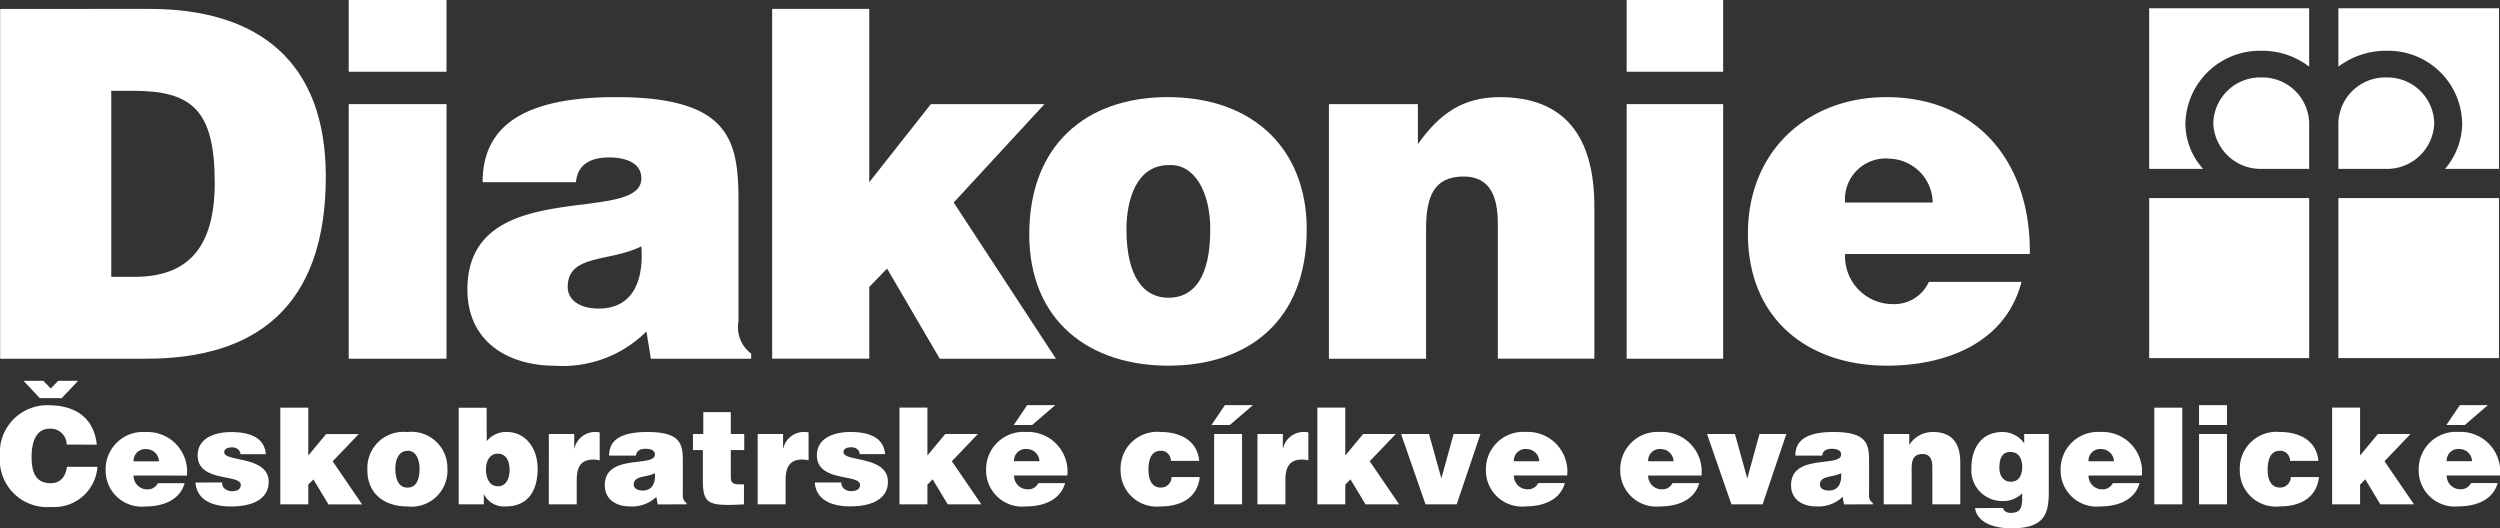
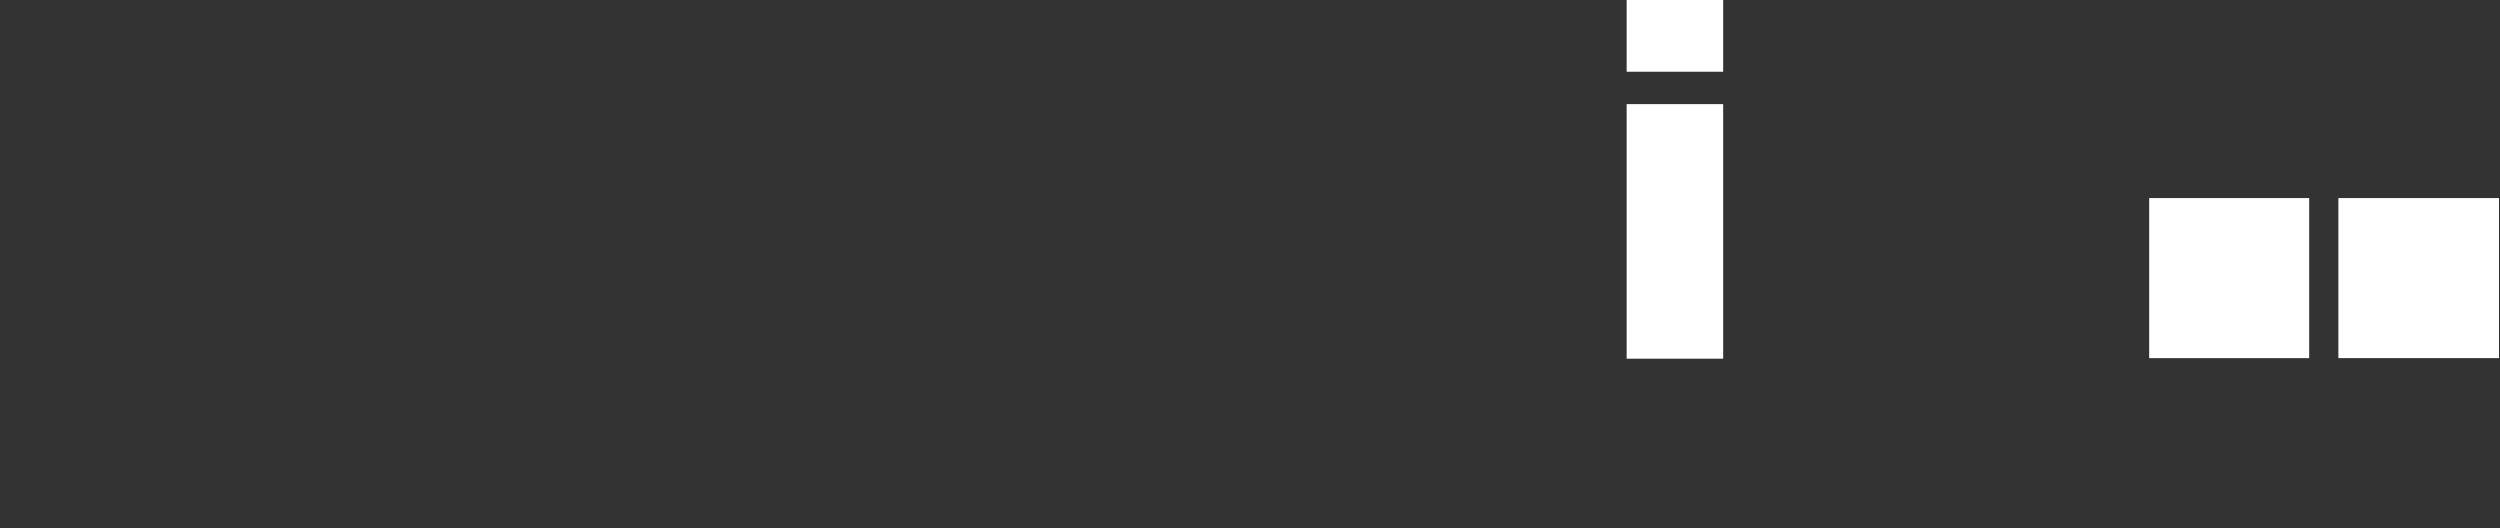
<svg xmlns="http://www.w3.org/2000/svg" width="193.238" height="40.834" viewBox="0 0 193.238 40.834">
  <rect x="0" y="0" width="193.238" height="40.834" fill="#333333" stroke="none" />
  <defs>
    <clipPath id="clip-path">
-       <path id="Path_280" data-name="Path 280" d="M0,11.445H193.238V-29.389H0Z" transform="translate(0 29.389)" fill="#fff" />
-     </clipPath>
+       </clipPath>
  </defs>
  <g id="Group_292" data-name="Group 292" transform="translate(0 29.389)">
    <g id="Group_280" data-name="Group 280" transform="translate(0 -29.389)" clip-path="url(#clip-path)">
      <g id="Group_276" data-name="Group 276" transform="translate(171.078 5.987)">
-         <path id="Path_276" data-name="Path 276" d="M1.045,1.981A3.659,3.659,0,0,1-2.684-1.553,3.628,3.628,0,0,1,1.045-5.086,3.614,3.614,0,0,1,4.725-1.553V1.981Z" transform="translate(2.684 5.086)" fill="#fff" />
-       </g>
+         </g>
      <g id="Group_277" data-name="Group 277" transform="translate(166.12 0.638)">
        <path id="Path_277" data-name="Path 277" d="M3.466,0H-8.9V12.415H-4.73A5.234,5.234,0,0,1-6.1,8.881,5.754,5.754,0,0,1-.214,3.287,5.933,5.933,0,0,1,3.466,4.514Z" transform="translate(8.901)" fill="#fff" />
      </g>
      <g id="Group_278" data-name="Group 278" transform="translate(180.745 5.987)">
-         <path id="Path_278" data-name="Path 278" d="M1.045,1.981A3.646,3.646,0,0,0,4.725-1.553,3.614,3.614,0,0,0,1.045-5.086,3.628,3.628,0,0,0-2.684-1.553V1.981Z" transform="translate(2.684 5.086)" fill="#fff" />
+         <path id="Path_278" data-name="Path 278" d="M1.045,1.981A3.646,3.646,0,0,0,4.725-1.553,3.614,3.614,0,0,0,1.045-5.086,3.628,3.628,0,0,0-2.684-1.553V1.981" transform="translate(2.684 5.086)" fill="#fff" />
      </g>
      <g id="Group_279" data-name="Group 279" transform="translate(180.745 0.638)">
        <path id="Path_279" data-name="Path 279" d="M0,0H12.415V12.415H8.244A5.434,5.434,0,0,0,9.569,8.881a5.711,5.711,0,0,0-5.84-5.594A6.077,6.077,0,0,0,0,4.514Z" fill="#fff" />
      </g>
    </g>
    <path id="Path_281" data-name="Path 281" d="M119.56-18.37h12.367V-6H119.56Z" transform="translate(46.562 4.291)" fill="#fff" />
    <path id="Path_282" data-name="Path 282" d="M130.085-6H142.5V-18.37H130.085Z" transform="translate(50.661 4.291)" fill="#fff" />
    <g id="Group_282" data-name="Group 282" transform="translate(0 -29.389)" clip-path="url(#clip-path)">
      <g id="Group_281" data-name="Group 281" transform="translate(0.011 0.687)">
        <path id="Path_283" data-name="Path 283" d="M3.163,7.579c8.392,0,13.887-3.925,13.887-14.083,0-8.881-5.2-12.955-13.642-12.955H-8.123V7.579ZM.465-13.13H2.132c4.564,0,6.332,1.473,6.332,7.117C8.464-.911,6.3,1.25,2.28,1.25H.465Z" transform="translate(8.123 19.46)" fill="#fff" />
      </g>
    </g>
-     <path id="Path_285" data-name="Path 285" d="M19.4-23.844h7.559v-5.545H19.4Zm0-5.545,0,27.725h7.559V-21.341H19.4Z" transform="translate(7.554)" fill="#fff" />
    <g id="Group_284" data-name="Group 284" transform="translate(0 -29.389)" clip-path="url(#clip-path)">
      <g id="Group_283" data-name="Group 283" transform="translate(36.128 7.507)">
        <path id="Path_286" data-name="Path 286" d="M2.847,4.581C1.326,4.581.442,3.893.442,2.912.442.359,3.681,1,6.135-.228c.2,2.7-.688,4.809-3.287,4.809M14.624,8.457V8.064a2.548,2.548,0,0,1-.981-2.5V-3.616c0-4.71-.54-8.146-9.472-8.146-7.459,0-10.305,2.455-10.305,6.578H1.08C1.227-6.853,2.651-7.1,3.681-7.1c.785,0,2.454.2,2.454,1.619,0,3.681-13.446-.343-13.446,8.588C-7.311,7.18-4.122,9-.539,9a9.156,9.156,0,0,0,7.067-2.65L6.87,8.457Z" transform="translate(7.311 11.762)" fill="#fff" />
      </g>
    </g>
    <g id="Group_285" data-name="Group 285" transform="translate(59.684 -28.702)">
-       <path id="Path_288" data-name="Path 288" d="M2.489,5.625l4.072,6.969h8.98L7.641.522l7.017-7.607H5.875L1.114-1.048v-13.4H-6.392v27.04H1.114V7.048Z" transform="translate(6.392 14.445)" fill="#fff" />
-     </g>
+       </g>
    <g id="Group_288" data-name="Group 288" transform="translate(0 -29.389)" clip-path="url(#clip-path)">
      <g id="Group_286" data-name="Group 286" transform="translate(79.557 7.507)">
        <path id="Path_289" data-name="Path 289" d="M0,2.971C0,9.695,4.663,13.129,10.746,13.129c6.037,0,10.7-3.337,10.7-10.55,0-6.134-4.074-10.208-10.746-10.208C4.318-7.629,0-3.85,0,2.971M10.8-2.377c1.963-.1,3.19,2.061,3.19,4.956,0,3.679-1.227,5.3-3.24,5.3-1.913,0-3.237-1.621-3.237-5.3,0-2.208.735-4.956,3.287-4.956" transform="translate(0 7.629)" fill="#fff" />
      </g>
      <g id="Group_287" data-name="Group 287" transform="translate(102.719 7.508)">
        <path id="Path_290" data-name="Path 290" d="M0,5.667H7.509V-4.344c0-2.5.588-4.072,2.9-4.072,2.159,0,2.648,1.717,2.648,3.679v10.4h7.46V-6.11c0-5.4-2.306-8.441-7.311-8.441-2.847,0-4.663,1.276-6.33,3.632v-3.092H0Z" transform="translate(0 14.551)" fill="#fff" />
      </g>
    </g>
    <path id="Path_292" data-name="Path 292" d="M90.492-23.844h7.459v-5.545H90.492Zm0-5.545,0,27.725h7.459V-21.341H90.492Z" transform="translate(35.241)" fill="#fff" />
    <g id="Group_291" data-name="Group 291" transform="translate(0 -29.389)" clip-path="url(#clip-path)">
      <g id="Group_289" data-name="Group 289" transform="translate(135.107 7.508)">
-         <path id="Path_293" data-name="Path 293" d="M6.107,3.4C6.205-3.718,1.984-8.724-4.982-8.724c-6.036,0-10.7,4.122-10.7,10.55,0,6.626,4.663,10.207,10.746,10.207,4.368,0,9.129-1.619,10.4-6.478H-1.695a2.934,2.934,0,0,1-2.8,1.719A3.692,3.692,0,0,1-8.172,3.4ZM-8.172-.578A3.149,3.149,0,0,1-4.689-3.964,3.44,3.44,0,0,1-1.4-.578Z" transform="translate(15.681 8.724)" fill="#fff" />
-       </g>
+         </g>
      <g id="Group_290" data-name="Group 290" transform="translate(0 29.425)">
        <path id="Path_294" data-name="Path 294" d="M53,.96h1.423L56.208-.575H54.039Zm4.142,3.9a3.06,3.06,0,0,0-3.2-3.364,2.882,2.882,0,0,0-3.083,2.926,2.791,2.791,0,0,0,3.093,2.826c1.267,0,2.637-.449,3.011-1.8H54.9a.862.862,0,0,1-.81.479,1.048,1.048,0,0,1-1.068-1.068Zm-4.12-1.1a.9.9,0,0,1,1.006-.943.979.979,0,0,1,.956.943Zm-6.291,1.4,1.162,1.931h2.6L48.216,3.762l2.013-2.108h-2.52L46.328,3.316v-3.7H44.167V7.094h2.161V5.569ZM43.108,3.732C42.953,2.123,41.583,1.5,40.131,1.5a2.833,2.833,0,0,0-3.1,2.926,2.789,2.789,0,0,0,3.1,2.826c1.5,0,2.833-.616,3.019-2.265H40.971a.818.818,0,0,1-.841.809c-.634,0-.946-.539-.946-1.359,0-.645.135-1.485.946-1.485a.727.727,0,0,1,.559.218.815.815,0,0,1,.229.561ZM33.881.96h2.158V-.577H33.881Zm2.158.695H33.881v5.44h2.158ZM32.583-.379H30.424V7.094h2.159ZM29.46,4.864a3.06,3.06,0,0,0-3.2-3.364A2.881,2.881,0,0,0,23.18,4.427a2.79,2.79,0,0,0,3.093,2.826c1.266,0,2.636-.449,3.01-1.8H27.216a.856.856,0,0,1-.809.479,1.05,1.05,0,0,1-1.07-1.068Zm-4.122-1.1a.9.9,0,0,1,1.007-.943.977.977,0,0,1,.955.943Zm-8.77,3.615c.1.8.913,1.566,2.833,1.566,2.677,0,2.865-1.276,2.865-2.907V1.655h-1.9v.717A2.066,2.066,0,0,0,18.715,1.5c-1.785,0-2.429,1.421-2.429,2.761a2.373,2.373,0,0,0,2.366,2.575,2.072,2.072,0,0,0,1.558-.592V6.69c0,.781-.249,1.062-.871,1.062a.7.7,0,0,1-.468-.136.358.358,0,0,1-.135-.238ZM19.3,3.047c.684,0,.913.57.913,1.173,0,.581-.249,1.153-.913,1.121-.582-.01-.852-.518-.852-1.059,0-.707.2-1.246.852-1.235M9.509,7.094h2.158V4.324c0-.7.178-1.121.841-1.121.613,0,.759.478.759,1.017V7.094h2.158V3.835c0-1.494-.672-2.334-2.106-2.334A2.134,2.134,0,0,0,11.48,2.506V1.655H9.509ZM5.263,6.026c-.425,0-.685-.188-.685-.457,0-.7.934-.539,1.64-.882.051.748-.2,1.339-.955,1.339M8.668,7.094v-.1a.708.708,0,0,1-.292-.7V3.753c0-1.3-.156-2.252-2.73-2.252-2.149,0-2.969.674-2.969,1.826H4.753c.053-.465.457-.528.759-.528.229,0,.706.051.706.445,0,1.018-3.872-.1-3.872,2.368,0,1.132.914,1.642,1.942,1.642a2.727,2.727,0,0,0,2.045-.739l.1.581Zm-10.932,0H.145l1.837-5.44H-.094l-.945,3.436-.955-3.436H-4.151Zm-2.313-2.23A3.06,3.06,0,0,0-7.774,1.5a2.882,2.882,0,0,0-3.083,2.926A2.791,2.791,0,0,0-7.765,7.253c1.266,0,2.637-.449,3.011-1.8H-6.82a.861.861,0,0,1-.811.479A1.047,1.047,0,0,1-8.7,4.864ZM-8.7,3.762a.9.9,0,0,1,1.006-.943.977.977,0,0,1,.955.943Zm-6.259,1.1a3.06,3.06,0,0,0-3.2-3.364,2.882,2.882,0,0,0-3.083,2.926,2.791,2.791,0,0,0,3.093,2.826c1.267,0,2.637-.449,3.011-1.8H-17.2a.859.859,0,0,1-.809.479,1.048,1.048,0,0,1-1.07-1.068Zm-4.121-1.1a.9.9,0,0,1,1.006-.943.976.976,0,0,1,.955.943Zm-6.829,3.332H-23.5l1.838-5.44h-2.076l-.946,3.436-.955-3.436H-27.8Zm-5.8-1.931,1.163,1.931h2.6l-2.275-3.332,2.015-2.108h-2.523l-1.381,1.662v-3.7h-2.158V7.094h2.158V5.569ZM-38.9,7.094h2.161V5.216c0-1.173.446-1.588,1.328-1.588a3.28,3.28,0,0,1,.446.063V1.531a2.75,2.75,0,0,0-.281-.031,1.635,1.635,0,0,0-1.67,1.256h-.022v-1.1H-38.9ZM-42.455.96h1.421l1.787-1.535h-2.17Zm2.365.695h-2.159v5.44h2.159ZM-43.4,3.732C-43.555,2.123-44.927,1.5-46.379,1.5a2.833,2.833,0,0,0-3.1,2.926,2.789,2.789,0,0,0,3.1,2.826c1.5,0,2.833-.616,3.021-2.265h-2.18a.815.815,0,0,1-.841.809c-.634,0-.945-.539-.945-1.359,0-.645.135-1.485.945-1.485a.736.736,0,0,1,.561.218.82.82,0,0,1,.226.561ZM-57.735.96h1.423l1.784-1.535H-56.7Zm4.141,3.9A3.058,3.058,0,0,0-56.79,1.5a2.882,2.882,0,0,0-3.083,2.926A2.79,2.79,0,0,0-56.78,7.253c1.266,0,2.637-.449,3.011-1.8h-2.066a.859.859,0,0,1-.809.479,1.048,1.048,0,0,1-1.07-1.068Zm-4.12-1.1a.9.9,0,0,1,1.006-.943.978.978,0,0,1,.956.943Zm-6.291,1.4,1.163,1.931h2.6L-62.52,3.762l2.013-2.108h-2.522L-64.41,3.316v-3.7h-2.159V7.094h2.159V5.569Zm-9.113.24c.115,1.463,1.484,1.849,2.73,1.849,1.994,0,2.926-.77,2.926-1.9,0-2.034-3.435-1.524-3.435-2.283,0-.27.238-.383.613-.383a.682.682,0,0,1,.435.135.563.563,0,0,1,.208.393h1.96C-67.8,1.77-69.2,1.5-70.379,1.5c-1.131,0-2.575.4-2.575,1.8,0,2.108,3.333,1.412,3.333,2.284,0,.383-.353.488-.686.488a.861.861,0,0,1-.528-.167.6.6,0,0,1-.229-.5ZM-77.53,7.094h2.159V5.216c0-1.173.447-1.588,1.328-1.588a3.3,3.3,0,0,1,.447.063V1.531a2.777,2.777,0,0,0-.282-.031,1.639,1.639,0,0,0-1.671,1.256h-.019v-1.1H-77.53Zm-1.059-1.546h-.343c-.6,0-.675-.175-.675-.675V2.9h1.039V1.655h-1.039V-.036h-2.127V1.655h-.8V2.9h.767V5.174c0,1.879.343,2.079,3.176,1.92Zm-7.836.478c-.427,0-.685-.188-.685-.457,0-.7.934-.539,1.64-.882.051.748-.2,1.339-.955,1.339m3.4,1.068v-.1a.707.707,0,0,1-.29-.7V3.753c0-1.3-.156-2.252-2.73-2.252-2.148,0-2.969.674-2.969,1.826h2.077c.05-.465.456-.528.757-.528.228,0,.706.051.706.445,0,1.018-3.872-.1-3.872,2.368,0,1.132.913,1.642,1.941,1.642a2.723,2.723,0,0,0,2.045-.739l.1.581Zm-10.65,0h2.159V5.216c0-1.173.446-1.588,1.328-1.588a3.3,3.3,0,0,1,.447.063V1.531a2.776,2.776,0,0,0-.282-.031A1.639,1.639,0,0,0-91.69,2.757h-.019v-1.1h-1.962Zm-3.945-1.4c-.706,0-.913-.738-.913-1.319,0-.56.26-1.2.913-1.2.695,0,.913.664.913,1.246s-.207,1.277-.913,1.277m-.861-6.073h-2.159V7.094H-98.7V6.327h.021A1.723,1.723,0,0,0-97,7.253c1.776,0,2.462-1.3,2.462-2.908,0-1.641-.977-2.844-2.368-2.844a1.913,1.913,0,0,0-1.567.706Zm-9.218,4.817c0,1.858,1.349,2.815,3.093,2.815a2.782,2.782,0,0,0,3.093-2.929,2.78,2.78,0,0,0-3.1-2.823,2.787,2.787,0,0,0-3.082,2.937m3.115-1.485c.559-.031.913.572.913,1.371,0,1.027-.354,1.473-.935,1.473-.55,0-.935-.446-.935-1.473,0-.613.218-1.371.957-1.371m-7.288,2.211,1.162,1.931h2.6l-2.273-3.332,2.013-2.108h-2.523l-1.378,1.662v-3.7h-2.161V7.094h2.161V5.569Zm-9.115.24c.114,1.463,1.484,1.849,2.729,1.849,1.994,0,2.928-.77,2.928-1.9,0-2.034-3.436-1.524-3.436-2.283,0-.27.24-.383.614-.383a.689.689,0,0,1,.436.135.555.555,0,0,1,.206.393h1.963c-.124-1.442-1.516-1.712-2.7-1.712-1.131,0-2.573.4-2.573,1.8,0,2.108,3.332,1.412,3.332,2.284,0,.383-.354.488-.686.488A.864.864,0,0,1-118.7,5.9a.6.6,0,0,1-.228-.5Zm-.664-.539a3.06,3.06,0,0,0-3.2-3.364,2.881,2.881,0,0,0-3.082,2.926,2.79,2.79,0,0,0,3.093,2.826c1.264,0,2.636-.449,3.01-1.8h-2.066a.86.86,0,0,1-.81.479,1.048,1.048,0,0,1-1.068-1.068Zm-4.121-1.1a.9.9,0,0,1,1.007-.943.977.977,0,0,1,.955.943Zm-5.823-6.227-.582.592-.581-.592h-1.524l1.256,1.339h1.7l1.267-1.339Zm2.979,4.941c-.2-1.92-1.474-3.051-3.757-3.051A3.662,3.662,0,0,0-136.1,3.347a3.66,3.66,0,0,0,3.964,3.947,3.345,3.345,0,0,0,3.572-3.1h-2.358c-.093.716-.467,1.266-1.256,1.266-1.245,0-1.474-.985-1.474-2.034,0-1.444.52-2.18,1.381-2.18a1.24,1.24,0,0,1,1.33,1.225Z" transform="translate(136.095 2.465)" fill="#fff" />
      </g>
    </g>
  </g>
</svg>